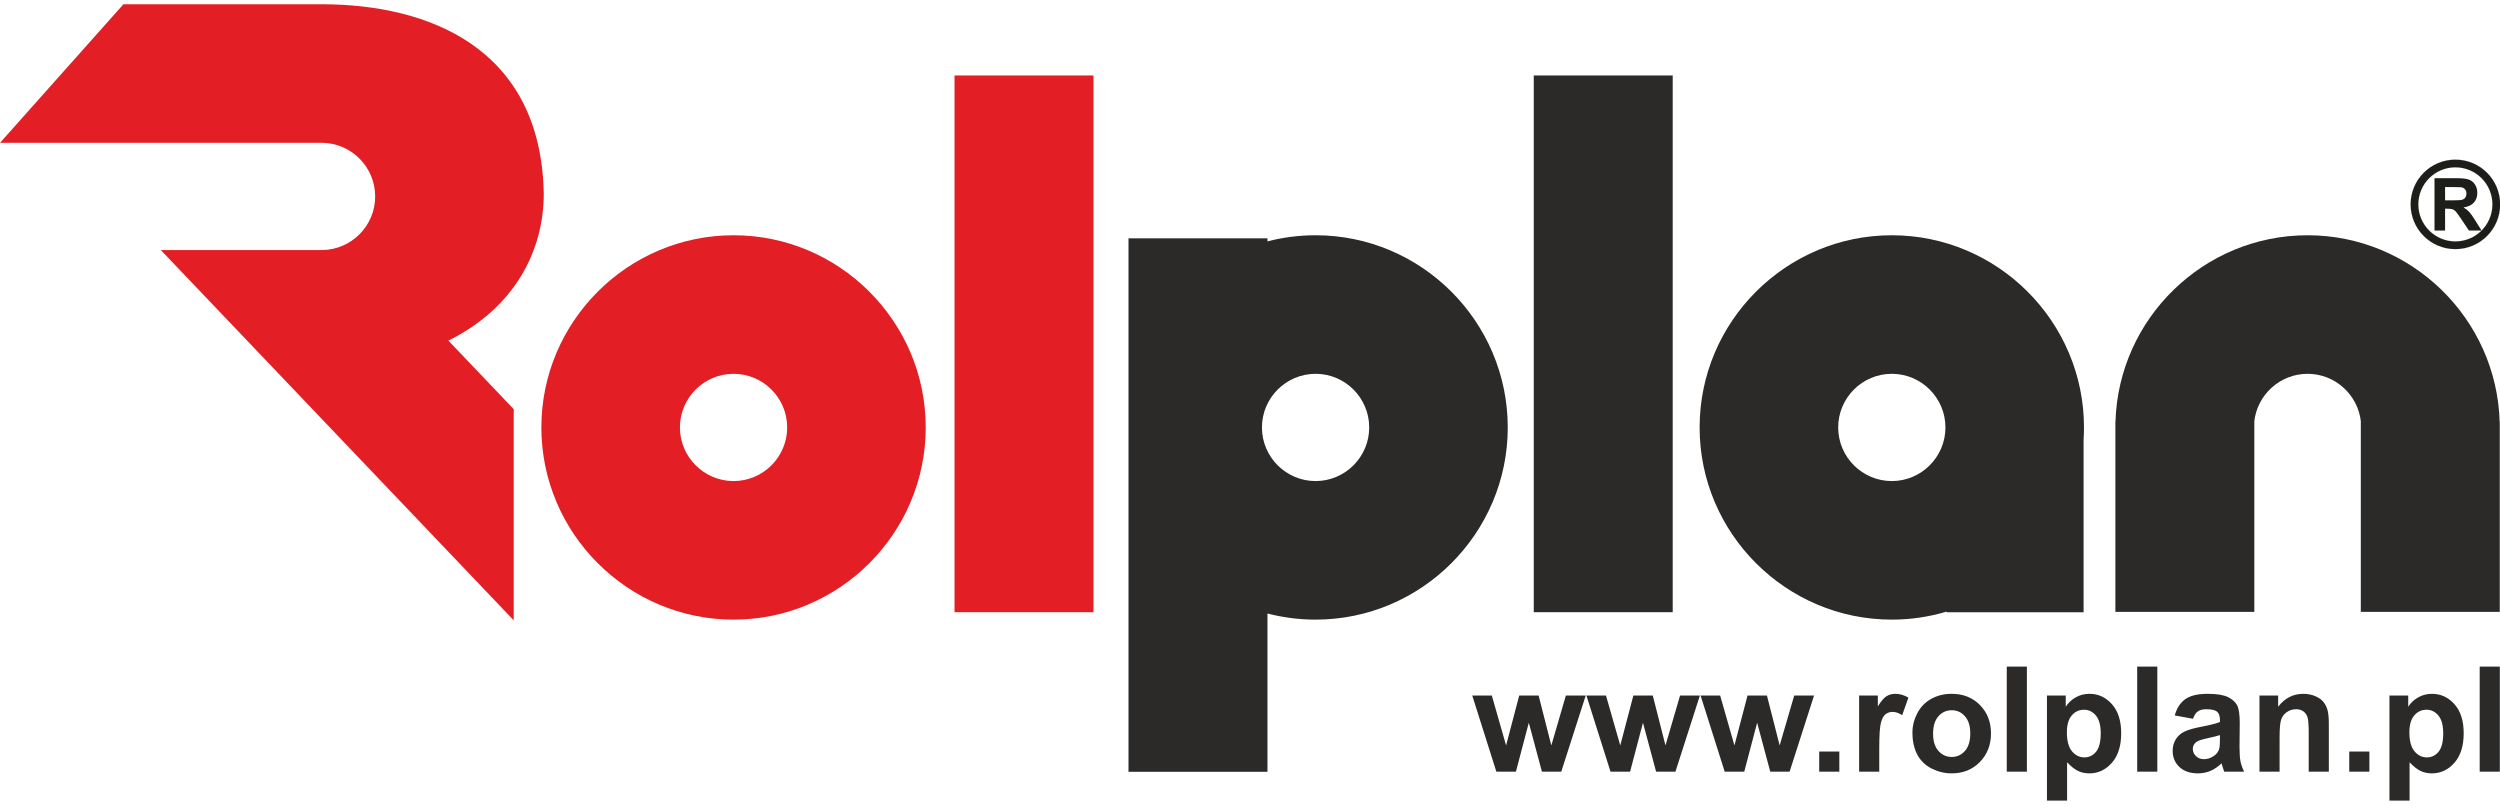
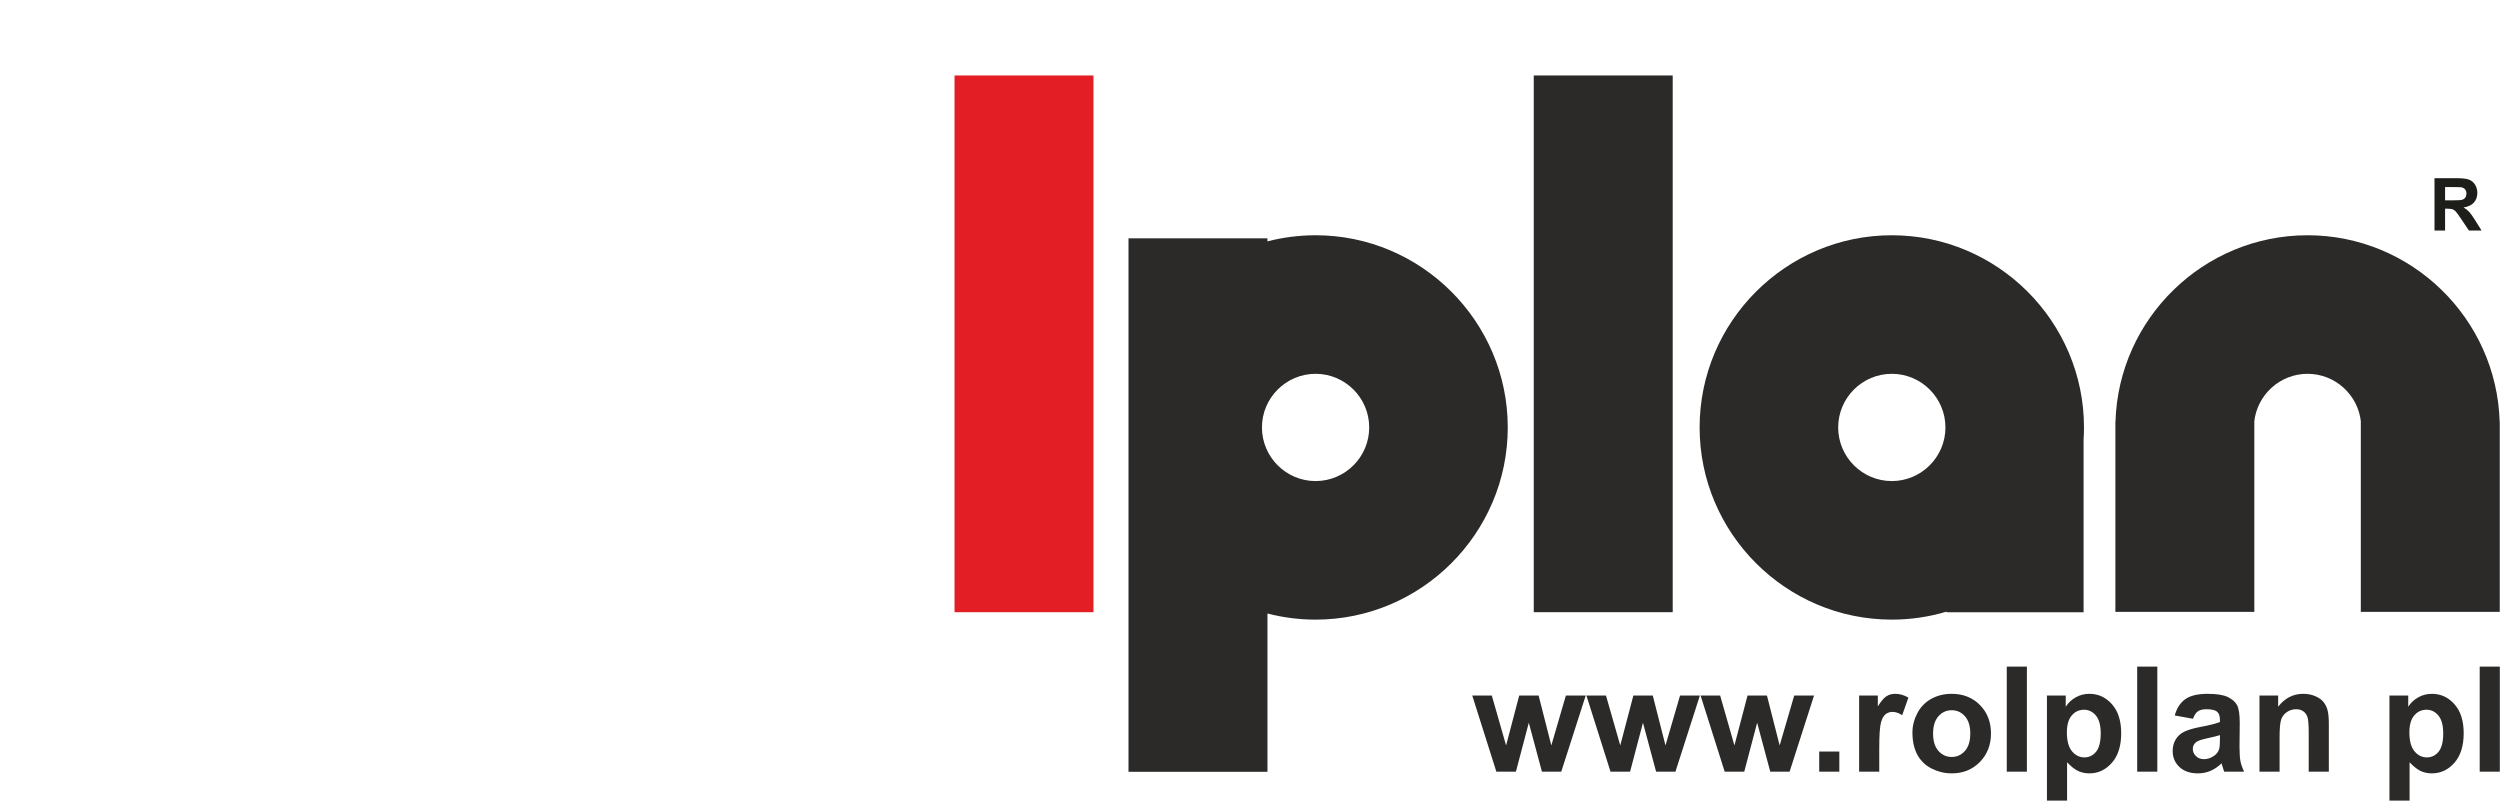
<svg xmlns="http://www.w3.org/2000/svg" width="195" height="63" viewBox="0 0 195 63" fill="none">
-   <path fill-rule="evenodd" clip-rule="evenodd" d="M57.217 18.35C65.473 18.35 72.207 25.084 72.207 33.34C72.207 41.596 65.473 48.331 57.217 48.331C48.961 48.331 42.227 41.596 42.227 33.34C42.227 25.084 48.961 18.35 57.217 18.35ZM57.217 29.157C59.521 29.157 61.4 31.036 61.4 33.34C61.4 35.644 59.521 37.523 57.217 37.523C54.913 37.523 53.034 35.644 53.034 33.34C53.034 31.036 54.913 29.157 57.217 29.157Z" fill="#E31E24" />
  <path d="M85.291 5.887H74.453V47.751H85.291V5.887Z" fill="#E31E24" />
-   <path fill-rule="evenodd" clip-rule="evenodd" d="M0 11.14H25.143V11.139C27.419 11.173 29.264 13.038 29.264 15.322C29.264 17.61 27.411 19.479 25.128 19.504C25.113 19.504 25.097 19.505 25.081 19.505V19.507H12.545L40.071 48.386V31.915L34.973 26.567C40.119 24.029 42.414 19.58 42.414 15.108C42.201 3.661 33.343 0.337 25.092 0.331C25.088 0.331 25.085 0.331 25.081 0.331V0.334H9.626L0 11.14Z" fill="#E31E24" />
  <path fill-rule="evenodd" clip-rule="evenodd" d="M102.615 18.35C110.871 18.35 117.605 25.084 117.605 33.34C117.605 41.596 110.871 48.331 102.615 48.331C101.319 48.331 100.062 48.164 98.862 47.853V60.198H88.023V18.589H98.862V18.827C100.062 18.516 101.319 18.35 102.615 18.35ZM102.615 29.157C104.919 29.157 106.798 31.036 106.798 33.34C106.798 35.644 104.919 37.523 102.615 37.523C100.31 37.523 98.432 35.644 98.432 33.34C98.432 31.036 100.31 29.157 102.615 29.157Z" fill="#2B2A29" />
  <path d="M130.471 5.887H119.633V47.751H130.471V5.887Z" fill="#2B2A29" />
  <path fill-rule="evenodd" clip-rule="evenodd" d="M147.561 18.35C155.817 18.35 162.551 25.084 162.551 33.34C162.551 33.662 162.54 33.98 162.52 34.297V47.759H151.833V47.707C150.478 48.112 149.044 48.331 147.561 48.331C139.304 48.331 132.57 41.596 132.57 33.34C132.57 25.084 139.304 18.35 147.561 18.35V18.35ZM147.561 29.157C149.865 29.157 151.744 31.036 151.744 33.34C151.744 35.644 149.865 37.523 147.561 37.523C145.256 37.523 143.378 35.644 143.378 33.34C143.378 31.036 145.256 29.157 147.561 29.157Z" fill="#2B2A29" />
  <path fill-rule="evenodd" clip-rule="evenodd" d="M194.981 47.724H184.143V32.903H184.151C183.931 30.803 182.147 29.157 179.99 29.157C177.834 29.157 176.05 30.803 175.831 32.903H175.838V47.724H165V33.34V32.903H165.007C165.24 24.848 171.88 18.35 179.99 18.35C188.101 18.35 194.741 24.848 194.974 32.903H194.981V33.33V33.33V33.331V33.332V33.333V33.333V33.334V33.335V33.335V33.336V33.337V33.337V33.338V33.339V33.34V33.34V47.724V47.724Z" fill="#2B2A29" />
-   <path fill-rule="evenodd" clip-rule="evenodd" d="M193.416 60.189V51.994H194.986V60.189H193.416ZM187.932 57.121C187.932 57.787 188.064 58.281 188.329 58.598C188.592 58.916 188.915 59.077 189.296 59.077C189.661 59.077 189.964 58.93 190.207 58.638C190.449 58.346 190.571 57.865 190.571 57.199C190.571 56.575 190.445 56.113 190.195 55.812C189.945 55.511 189.636 55.36 189.268 55.36C188.884 55.36 188.566 55.507 188.312 55.804C188.058 56.1 187.932 56.539 187.932 57.121V57.121ZM186.377 54.253H187.842V55.125C188.031 54.825 188.289 54.583 188.613 54.398C188.938 54.211 189.298 54.118 189.693 54.118C190.382 54.118 190.968 54.389 191.447 54.928C191.928 55.468 192.168 56.222 192.168 57.188C192.168 58.178 191.926 58.949 191.443 59.498C190.958 60.048 190.371 60.323 189.682 60.323C189.354 60.323 189.056 60.258 188.789 60.128C188.524 59.996 188.243 59.773 187.947 59.456V62.448H186.377V54.253V54.253ZM183.242 60.189V58.619H184.812V60.189H183.242ZM181.649 60.189H180.079V57.159C180.079 56.518 180.044 56.104 179.977 55.915C179.911 55.728 179.8 55.581 179.649 55.476C179.498 55.373 179.317 55.32 179.105 55.32C178.833 55.32 178.588 55.394 178.373 55.543C178.157 55.694 178.008 55.89 177.928 56.136C177.848 56.383 177.808 56.837 177.808 57.501V60.189H176.238V54.253H177.695V55.125C178.214 54.453 178.867 54.118 179.653 54.118C179.998 54.118 180.317 54.181 180.603 54.305C180.889 54.431 181.107 54.589 181.254 54.783C181.401 54.978 181.504 55.197 181.561 55.444C181.62 55.69 181.649 56.041 181.649 56.499V60.189ZM173.156 57.338C172.956 57.405 172.637 57.485 172.2 57.579C171.765 57.672 171.481 57.764 171.345 57.852C171.141 57.999 171.038 58.182 171.038 58.405C171.038 58.626 171.12 58.815 171.284 58.975C171.448 59.136 171.656 59.216 171.91 59.216C172.194 59.216 172.463 59.122 172.721 58.937C172.912 58.796 173.036 58.623 173.095 58.416C173.137 58.283 173.156 58.027 173.156 57.651V57.338ZM171.055 56.064L169.63 55.806C169.79 55.232 170.065 54.808 170.456 54.532C170.849 54.257 171.429 54.118 172.2 54.118C172.902 54.118 173.423 54.202 173.767 54.367C174.108 54.533 174.351 54.743 174.49 54.999C174.629 55.255 174.7 55.722 174.7 56.405L174.682 58.239C174.682 58.76 174.707 59.145 174.759 59.393C174.808 59.639 174.904 59.907 175.041 60.189H173.486C173.446 60.084 173.395 59.93 173.335 59.725C173.311 59.632 173.292 59.571 173.28 59.54C173.011 59.802 172.725 59.996 172.42 60.128C172.114 60.258 171.788 60.323 171.441 60.323C170.83 60.323 170.347 60.157 169.996 59.827C169.643 59.495 169.468 59.075 169.468 58.567C169.468 58.233 169.548 57.934 169.708 57.67C169.868 57.407 170.094 57.207 170.382 57.068C170.67 56.928 171.088 56.806 171.631 56.701C172.364 56.564 172.874 56.434 173.156 56.316V56.159C173.156 55.856 173.082 55.642 172.933 55.512C172.784 55.385 172.503 55.32 172.089 55.32C171.809 55.32 171.591 55.375 171.435 55.486C171.278 55.594 171.153 55.787 171.055 56.064V56.064ZM166.701 60.189V51.994H168.271V60.189H166.701ZM161.217 57.121C161.217 57.787 161.349 58.281 161.614 58.598C161.877 58.916 162.2 59.077 162.582 59.077C162.946 59.077 163.249 58.93 163.492 58.638C163.734 58.346 163.856 57.865 163.856 57.199C163.856 56.575 163.73 56.113 163.48 55.812C163.23 55.511 162.921 55.36 162.553 55.36C162.169 55.36 161.851 55.507 161.597 55.804C161.343 56.1 161.217 56.539 161.217 57.121V57.121ZM159.662 54.253H161.128V55.125C161.316 54.825 161.574 54.583 161.898 54.398C162.223 54.211 162.583 54.118 162.978 54.118C163.667 54.118 164.253 54.389 164.732 54.928C165.213 55.468 165.453 56.222 165.453 57.188C165.453 58.178 165.211 58.949 164.728 59.498C164.243 60.048 163.656 60.323 162.967 60.323C162.639 60.323 162.341 60.258 162.074 60.128C161.809 59.996 161.528 59.773 161.233 59.456V62.448H159.662V54.253L159.662 54.253ZM156.527 60.189V51.994H158.098V60.189H156.527ZM150.78 57.22C150.78 57.81 150.919 58.26 151.2 58.573C151.478 58.886 151.824 59.042 152.234 59.042C152.644 59.042 152.988 58.886 153.264 58.573C153.543 58.26 153.682 57.806 153.682 57.209C153.682 56.629 153.543 56.18 153.264 55.867C152.988 55.554 152.644 55.398 152.234 55.398C151.824 55.398 151.478 55.554 151.2 55.867C150.919 56.18 150.78 56.632 150.78 57.22ZM149.17 57.136C149.17 56.615 149.299 56.11 149.555 55.621C149.813 55.135 150.177 54.761 150.648 54.505C151.12 54.247 151.646 54.118 152.228 54.118C153.125 54.118 153.862 54.41 154.436 54.993C155.01 55.577 155.297 56.314 155.297 57.205C155.297 58.102 155.006 58.846 154.428 59.437C153.848 60.029 153.119 60.323 152.24 60.323C151.694 60.323 151.177 60.2 150.683 59.954C150.189 59.708 149.813 59.348 149.555 58.873C149.299 58.397 149.17 57.819 149.17 57.136H149.17ZM146.582 60.189H145.012V54.253H146.47V55.096C146.72 54.698 146.945 54.434 147.143 54.308C147.344 54.182 147.569 54.118 147.823 54.118C148.181 54.118 148.525 54.217 148.857 54.415L148.37 55.783C148.107 55.614 147.861 55.528 147.634 55.528C147.412 55.528 147.227 55.587 147.075 55.709C146.92 55.829 146.802 56.049 146.714 56.365C146.626 56.682 146.582 57.346 146.582 58.355V60.189L146.582 60.189ZM141.898 60.189V58.619H143.468V60.189H141.898ZM134.525 60.189L132.646 54.253H134.172L135.285 58.144L136.307 54.253H137.822L138.813 58.144L139.948 54.253H141.495L139.589 60.189H138.08L137.057 56.371L136.052 60.189H134.525H134.525ZM125.62 60.189L123.741 54.253H125.267L126.38 58.144L127.402 54.253H128.917L129.908 58.144L131.043 54.253H132.591L130.684 60.189H129.175L128.152 56.371L127.147 60.189H125.62H125.62ZM116.715 60.189L114.836 54.253H116.362L117.475 58.144L118.498 54.253H120.013L121.003 58.144L122.138 54.253H123.686L121.779 60.189H120.27L119.247 56.371L118.242 60.189H116.715Z" fill="#2B2A29" />
+   <path fill-rule="evenodd" clip-rule="evenodd" d="M193.416 60.189V51.994H194.986V60.189H193.416ZM187.932 57.121C187.932 57.787 188.064 58.281 188.329 58.598C188.592 58.916 188.915 59.077 189.296 59.077C189.661 59.077 189.964 58.93 190.207 58.638C190.449 58.346 190.571 57.865 190.571 57.199C190.571 56.575 190.445 56.113 190.195 55.812C189.945 55.511 189.636 55.36 189.268 55.36C188.884 55.36 188.566 55.507 188.312 55.804C188.058 56.1 187.932 56.539 187.932 57.121V57.121ZM186.377 54.253H187.842V55.125C188.031 54.825 188.289 54.583 188.613 54.398C188.938 54.211 189.298 54.118 189.693 54.118C190.382 54.118 190.968 54.389 191.447 54.928C191.928 55.468 192.168 56.222 192.168 57.188C192.168 58.178 191.926 58.949 191.443 59.498C190.958 60.048 190.371 60.323 189.682 60.323C189.354 60.323 189.056 60.258 188.789 60.128C188.524 59.996 188.243 59.773 187.947 59.456V62.448H186.377V54.253V54.253ZM183.242 60.189V58.619V60.189H183.242ZM181.649 60.189H180.079V57.159C180.079 56.518 180.044 56.104 179.977 55.915C179.911 55.728 179.8 55.581 179.649 55.476C179.498 55.373 179.317 55.32 179.105 55.32C178.833 55.32 178.588 55.394 178.373 55.543C178.157 55.694 178.008 55.89 177.928 56.136C177.848 56.383 177.808 56.837 177.808 57.501V60.189H176.238V54.253H177.695V55.125C178.214 54.453 178.867 54.118 179.653 54.118C179.998 54.118 180.317 54.181 180.603 54.305C180.889 54.431 181.107 54.589 181.254 54.783C181.401 54.978 181.504 55.197 181.561 55.444C181.62 55.69 181.649 56.041 181.649 56.499V60.189ZM173.156 57.338C172.956 57.405 172.637 57.485 172.2 57.579C171.765 57.672 171.481 57.764 171.345 57.852C171.141 57.999 171.038 58.182 171.038 58.405C171.038 58.626 171.12 58.815 171.284 58.975C171.448 59.136 171.656 59.216 171.91 59.216C172.194 59.216 172.463 59.122 172.721 58.937C172.912 58.796 173.036 58.623 173.095 58.416C173.137 58.283 173.156 58.027 173.156 57.651V57.338ZM171.055 56.064L169.63 55.806C169.79 55.232 170.065 54.808 170.456 54.532C170.849 54.257 171.429 54.118 172.2 54.118C172.902 54.118 173.423 54.202 173.767 54.367C174.108 54.533 174.351 54.743 174.49 54.999C174.629 55.255 174.7 55.722 174.7 56.405L174.682 58.239C174.682 58.76 174.707 59.145 174.759 59.393C174.808 59.639 174.904 59.907 175.041 60.189H173.486C173.446 60.084 173.395 59.93 173.335 59.725C173.311 59.632 173.292 59.571 173.28 59.54C173.011 59.802 172.725 59.996 172.42 60.128C172.114 60.258 171.788 60.323 171.441 60.323C170.83 60.323 170.347 60.157 169.996 59.827C169.643 59.495 169.468 59.075 169.468 58.567C169.468 58.233 169.548 57.934 169.708 57.67C169.868 57.407 170.094 57.207 170.382 57.068C170.67 56.928 171.088 56.806 171.631 56.701C172.364 56.564 172.874 56.434 173.156 56.316V56.159C173.156 55.856 173.082 55.642 172.933 55.512C172.784 55.385 172.503 55.32 172.089 55.32C171.809 55.32 171.591 55.375 171.435 55.486C171.278 55.594 171.153 55.787 171.055 56.064V56.064ZM166.701 60.189V51.994H168.271V60.189H166.701ZM161.217 57.121C161.217 57.787 161.349 58.281 161.614 58.598C161.877 58.916 162.2 59.077 162.582 59.077C162.946 59.077 163.249 58.93 163.492 58.638C163.734 58.346 163.856 57.865 163.856 57.199C163.856 56.575 163.73 56.113 163.48 55.812C163.23 55.511 162.921 55.36 162.553 55.36C162.169 55.36 161.851 55.507 161.597 55.804C161.343 56.1 161.217 56.539 161.217 57.121V57.121ZM159.662 54.253H161.128V55.125C161.316 54.825 161.574 54.583 161.898 54.398C162.223 54.211 162.583 54.118 162.978 54.118C163.667 54.118 164.253 54.389 164.732 54.928C165.213 55.468 165.453 56.222 165.453 57.188C165.453 58.178 165.211 58.949 164.728 59.498C164.243 60.048 163.656 60.323 162.967 60.323C162.639 60.323 162.341 60.258 162.074 60.128C161.809 59.996 161.528 59.773 161.233 59.456V62.448H159.662V54.253L159.662 54.253ZM156.527 60.189V51.994H158.098V60.189H156.527ZM150.78 57.22C150.78 57.81 150.919 58.26 151.2 58.573C151.478 58.886 151.824 59.042 152.234 59.042C152.644 59.042 152.988 58.886 153.264 58.573C153.543 58.26 153.682 57.806 153.682 57.209C153.682 56.629 153.543 56.18 153.264 55.867C152.988 55.554 152.644 55.398 152.234 55.398C151.824 55.398 151.478 55.554 151.2 55.867C150.919 56.18 150.78 56.632 150.78 57.22ZM149.17 57.136C149.17 56.615 149.299 56.11 149.555 55.621C149.813 55.135 150.177 54.761 150.648 54.505C151.12 54.247 151.646 54.118 152.228 54.118C153.125 54.118 153.862 54.41 154.436 54.993C155.01 55.577 155.297 56.314 155.297 57.205C155.297 58.102 155.006 58.846 154.428 59.437C153.848 60.029 153.119 60.323 152.24 60.323C151.694 60.323 151.177 60.2 150.683 59.954C150.189 59.708 149.813 59.348 149.555 58.873C149.299 58.397 149.17 57.819 149.17 57.136H149.17ZM146.582 60.189H145.012V54.253H146.47V55.096C146.72 54.698 146.945 54.434 147.143 54.308C147.344 54.182 147.569 54.118 147.823 54.118C148.181 54.118 148.525 54.217 148.857 54.415L148.37 55.783C148.107 55.614 147.861 55.528 147.634 55.528C147.412 55.528 147.227 55.587 147.075 55.709C146.92 55.829 146.802 56.049 146.714 56.365C146.626 56.682 146.582 57.346 146.582 58.355V60.189L146.582 60.189ZM141.898 60.189V58.619H143.468V60.189H141.898ZM134.525 60.189L132.646 54.253H134.172L135.285 58.144L136.307 54.253H137.822L138.813 58.144L139.948 54.253H141.495L139.589 60.189H138.08L137.057 56.371L136.052 60.189H134.525H134.525ZM125.62 60.189L123.741 54.253H125.267L126.38 58.144L127.402 54.253H128.917L129.908 58.144L131.043 54.253H132.591L130.684 60.189H129.175L128.152 56.371L127.147 60.189H125.62H125.62ZM116.715 60.189L114.836 54.253H116.362L117.475 58.144L118.498 54.253H120.013L121.003 58.144L122.138 54.253H123.686L121.779 60.189H120.27L119.247 56.371L118.242 60.189H116.715Z" fill="#2B2A29" />
  <path d="M189.891 17.983V13.899H191.627C192.063 13.899 192.38 13.937 192.578 14.01C192.775 14.083 192.934 14.213 193.053 14.4C193.172 14.589 193.231 14.803 193.231 15.044C193.231 15.35 193.141 15.604 192.961 15.804C192.781 16.003 192.511 16.129 192.153 16.18C192.331 16.285 192.479 16.399 192.595 16.524C192.711 16.648 192.867 16.869 193.064 17.186L193.563 17.983H192.577L191.981 17.094C191.769 16.777 191.624 16.577 191.546 16.494C191.468 16.412 191.385 16.355 191.298 16.324C191.21 16.294 191.073 16.278 190.882 16.278H190.716V17.983H189.891L189.891 17.983ZM190.716 15.626H191.325C191.721 15.626 191.968 15.61 192.067 15.577C192.165 15.543 192.242 15.485 192.298 15.404C192.353 15.322 192.382 15.22 192.382 15.098C192.382 14.96 192.345 14.849 192.272 14.765C192.198 14.68 192.095 14.627 191.961 14.604C191.894 14.595 191.693 14.591 191.359 14.591H190.716V15.626V15.626Z" fill="#1D1D19" />
-   <path fill-rule="evenodd" clip-rule="evenodd" d="M191.519 12.454C193.446 12.454 195.008 14.016 195.008 15.942C195.008 17.868 193.446 19.43 191.519 19.43C189.593 19.43 188.031 17.868 188.031 15.942C188.031 14.016 189.593 12.454 191.519 12.454ZM191.519 13.049C193.117 13.049 194.412 14.345 194.412 15.942C194.412 17.539 193.117 18.834 191.519 18.834C189.922 18.834 188.627 17.539 188.627 15.942C188.627 14.345 189.922 13.049 191.519 13.049Z" fill="#1D1D19" stroke="black" stroke-width="0.007" stroke-miterlimit="22.926" />
</svg>